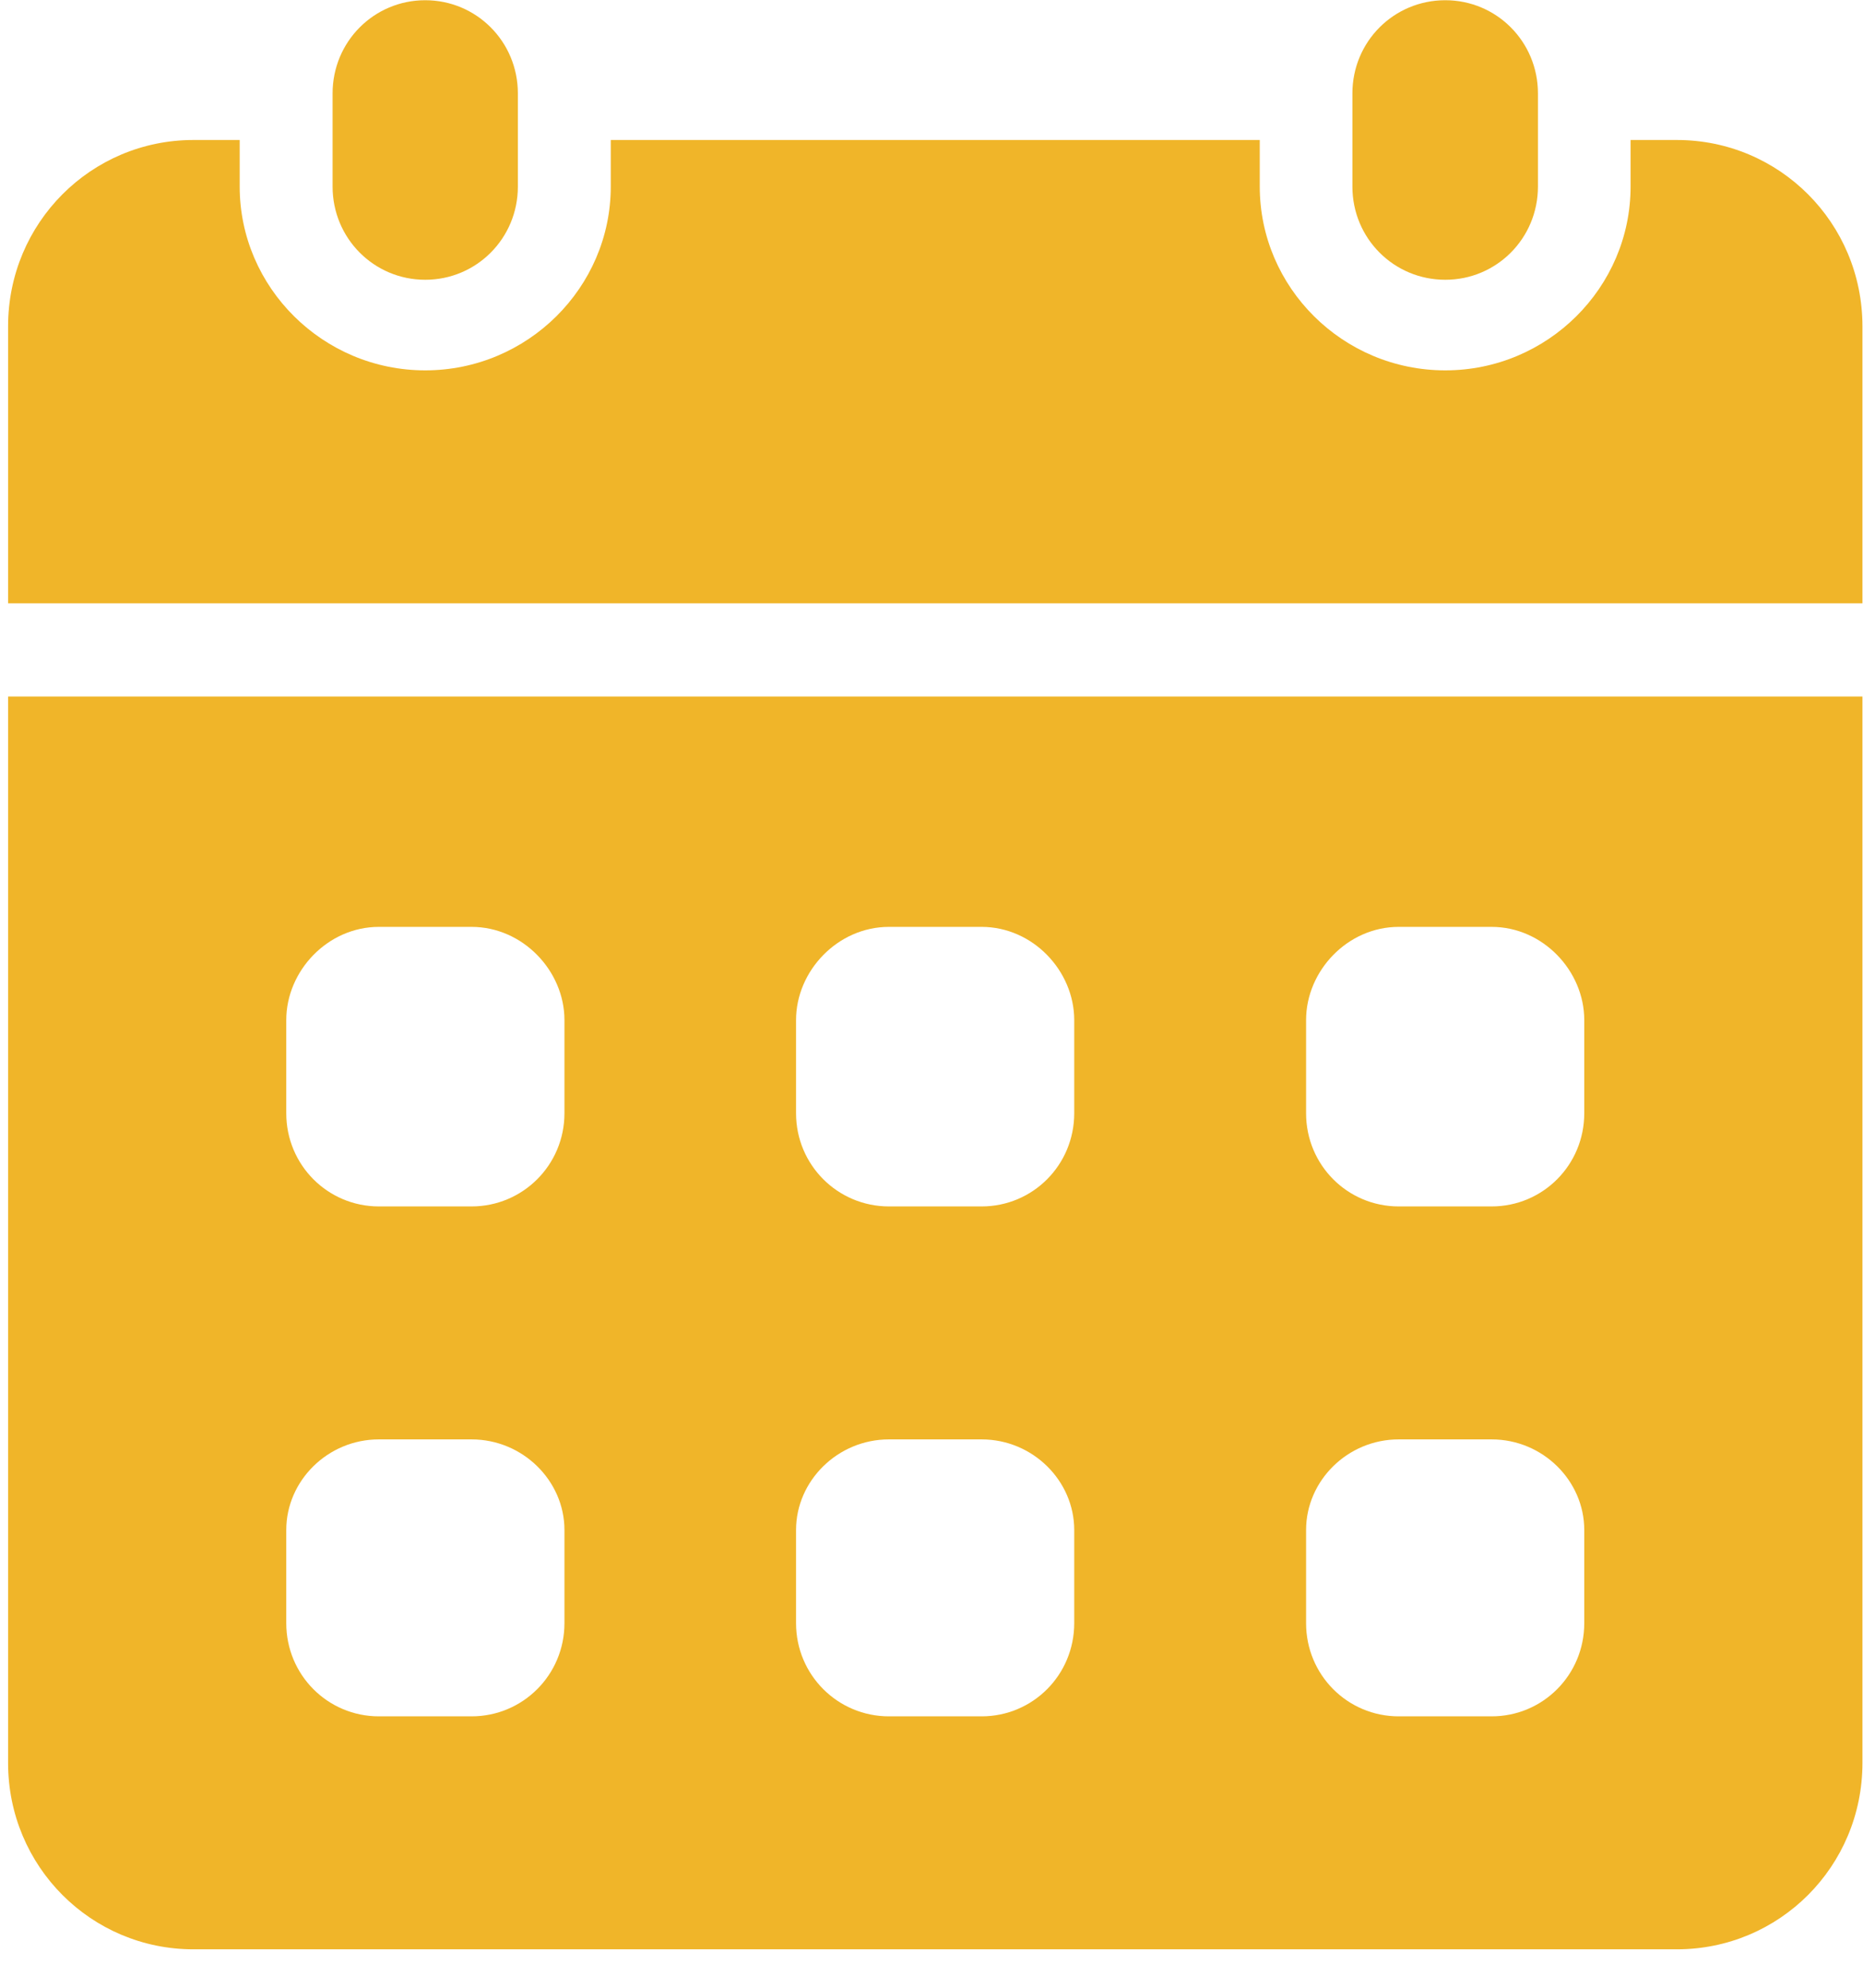
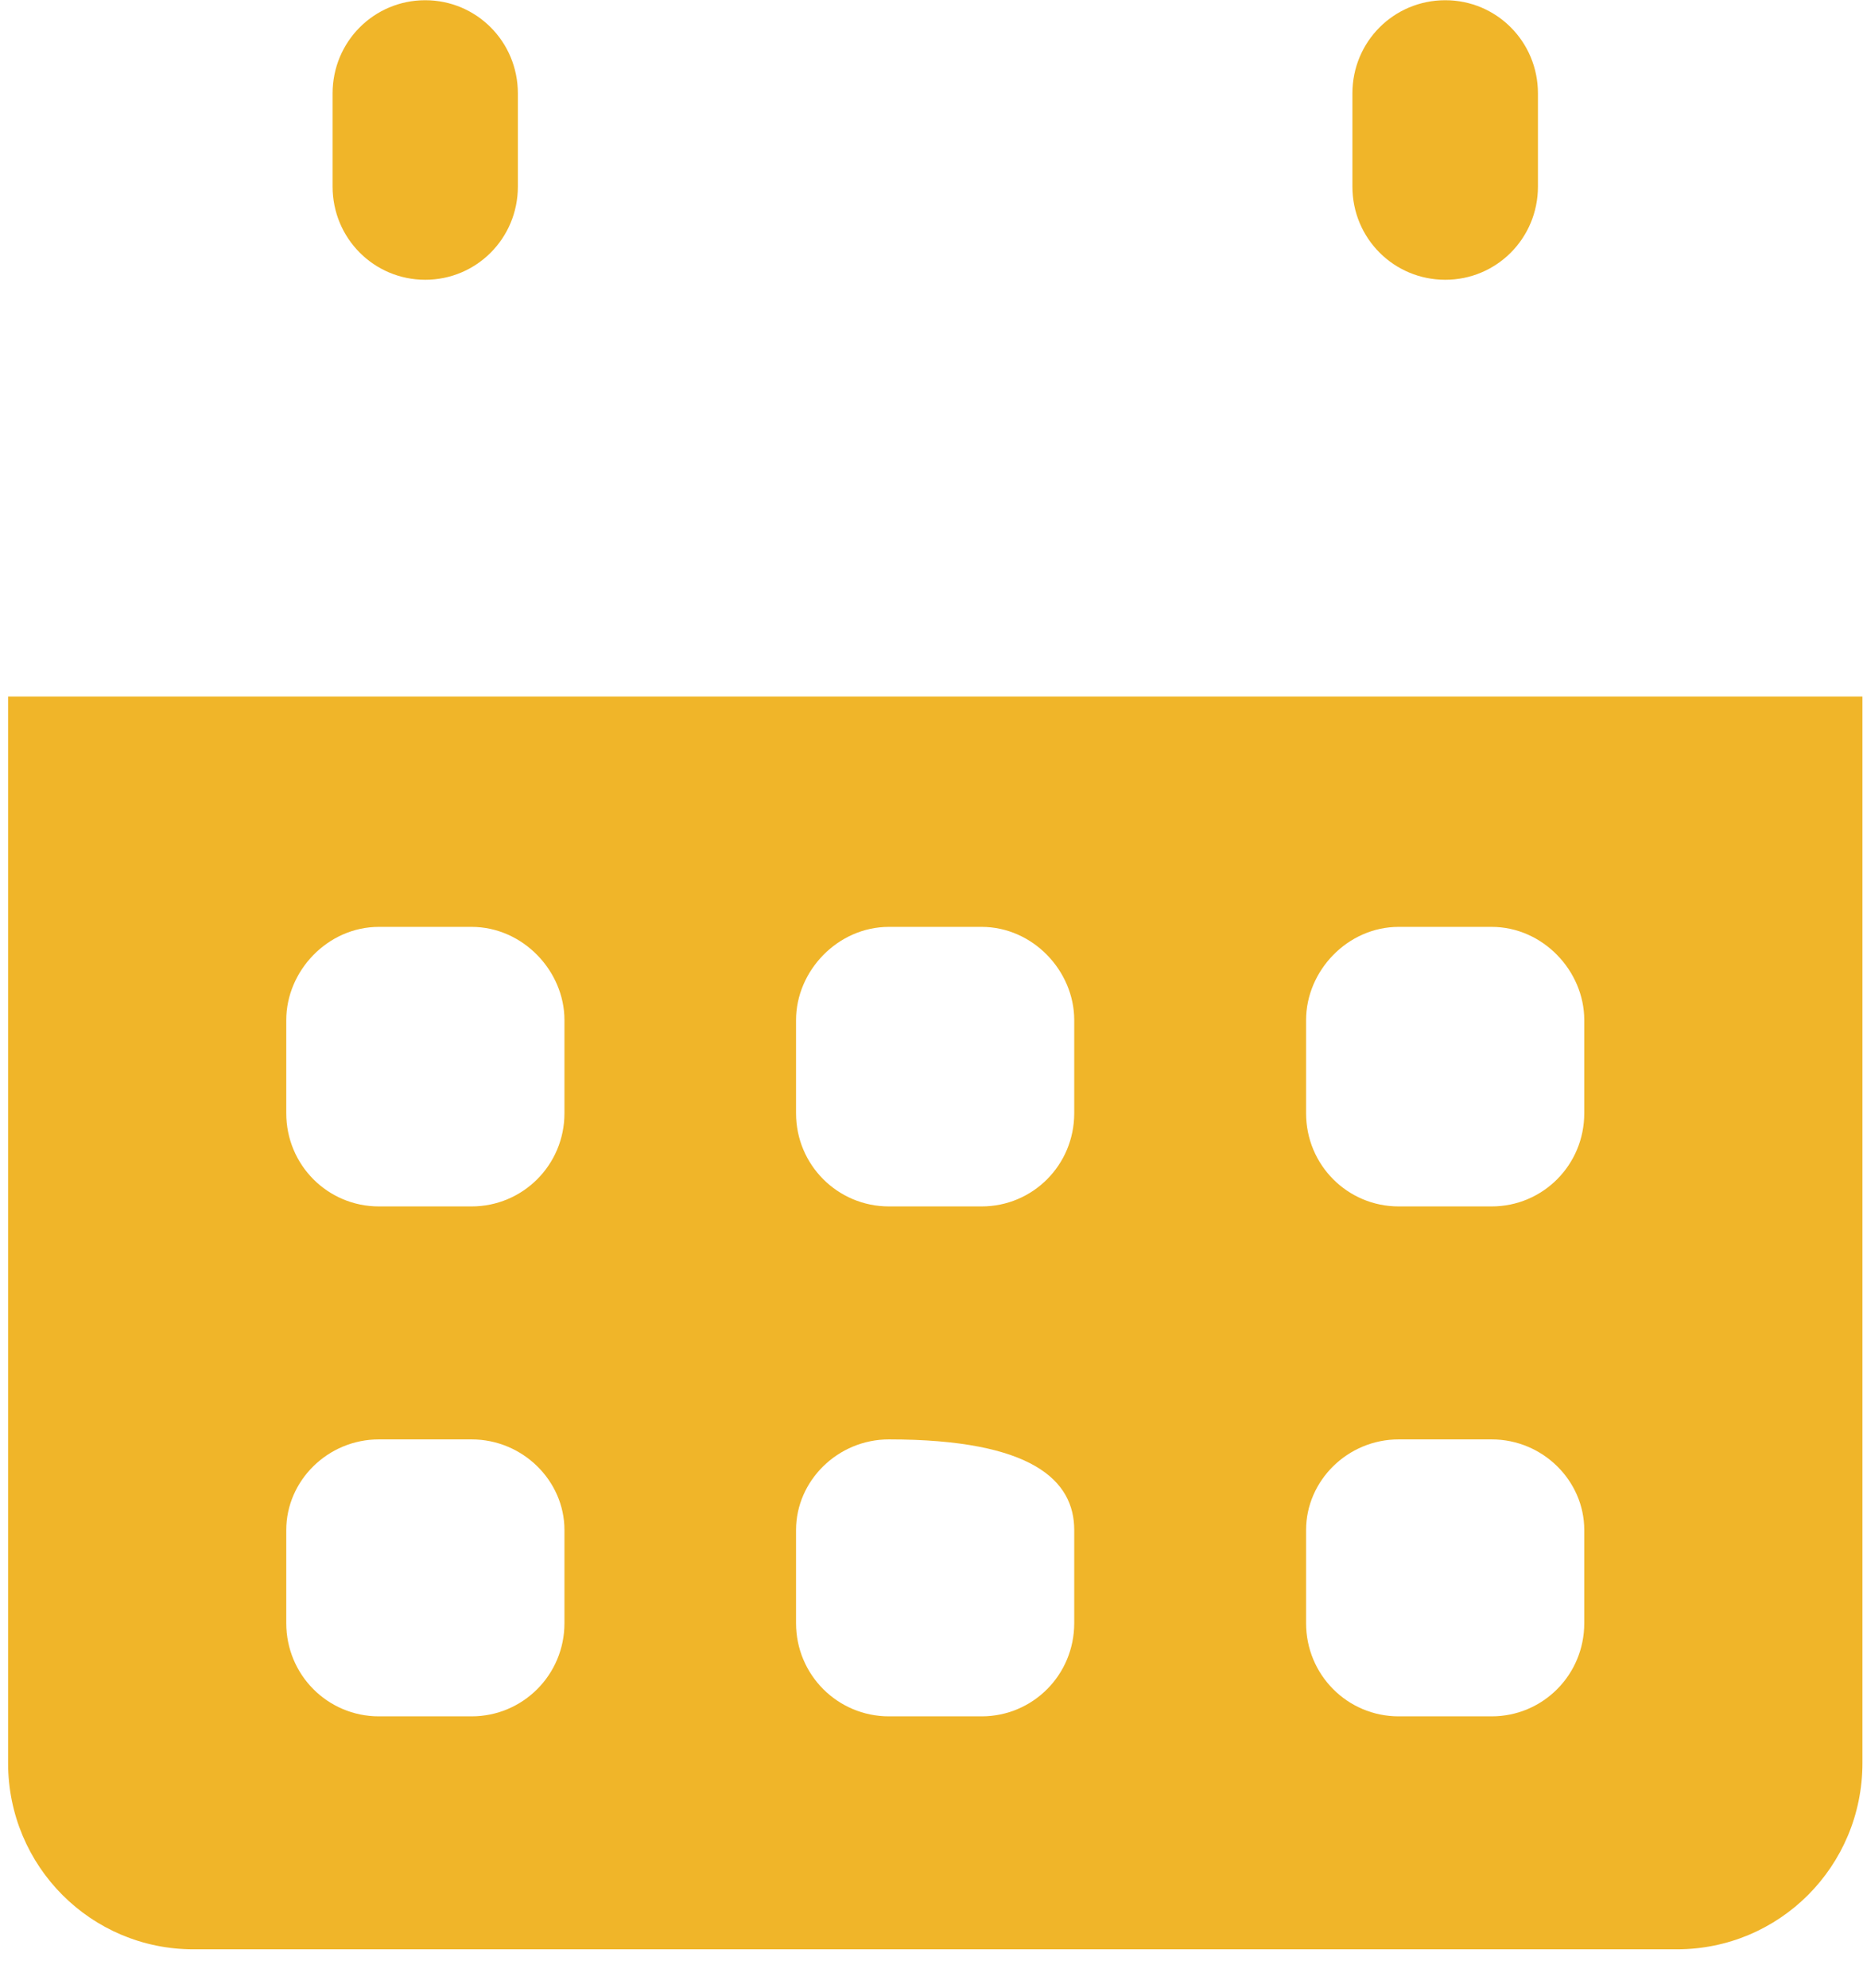
<svg xmlns="http://www.w3.org/2000/svg" width="100%" height="100%" viewBox="0 0 30 32" version="1.1" xml:space="preserve" style="fill-rule:evenodd;clip-rule:evenodd;stroke-linejoin:round;stroke-miterlimit:2;">
  <g transform="matrix(1,0,0,1,-1638.83,-45)">
    <g transform="matrix(4.167,0,0,4.167,0,0)">
      <g transform="matrix(1,0,0,1,0,-2515.32)">
        <path d="M394.931,2526.12C395.129,2526.12 395.289,2526.28 395.289,2526.48L395.289,2526.84C395.289,2527.04 395.129,2527.2 394.931,2527.2C394.733,2527.2 394.573,2527.04 394.573,2526.84L394.573,2526.48C394.573,2526.28 394.733,2526.12 394.931,2526.12Z" style="fill:rgb(240,181,41);fill-rule:nonzero;" />
      </g>
    </g>
    <g transform="matrix(4.167,0,0,4.167,0,0)">
      <g transform="matrix(1,0,0,1,0,-2515.32)">
        <path d="M398.873,2526.12C399.071,2526.12 399.231,2526.28 399.231,2526.48L399.231,2526.84C399.231,2527.04 399.071,2527.2 398.873,2527.2C398.674,2527.2 398.514,2527.04 398.514,2526.84L398.514,2526.48C398.514,2526.28 398.674,2526.12 398.873,2526.12Z" style="fill:rgb(240,181,41);fill-rule:nonzero;" />
      </g>
    </g>
    <g transform="matrix(4.167,0,0,4.167,0,0)">
      <g transform="matrix(1,0,0,1,0,-2506.18)">
-         <path d="M393.319,2519.67L393.319,2523.79C393.319,2524.19 393.64,2524.51 394.035,2524.51L399.768,2524.51C400.164,2524.51 400.485,2524.19 400.485,2523.79L400.485,2519.67L393.319,2519.67ZM395.469,2523.25C395.469,2523.45 395.308,2523.61 395.11,2523.61L394.752,2523.61C394.554,2523.61 394.394,2523.45 394.394,2523.25L394.394,2522.89C394.394,2522.7 394.554,2522.54 394.752,2522.54L395.11,2522.54C395.308,2522.54 395.469,2522.7 395.469,2522.89L395.469,2523.25ZM395.469,2521.28C395.469,2521.48 395.308,2521.64 395.11,2521.64L394.752,2521.64C394.554,2521.64 394.394,2521.48 394.394,2521.28L394.394,2520.92C394.394,2520.73 394.554,2520.56 394.752,2520.56L395.11,2520.56C395.308,2520.56 395.469,2520.73 395.469,2520.92L395.469,2521.28ZM397.439,2523.25C397.439,2523.45 397.279,2523.61 397.081,2523.61L396.723,2523.61C396.525,2523.61 396.364,2523.45 396.364,2523.25L396.364,2522.89C396.364,2522.7 396.525,2522.54 396.723,2522.54L397.081,2522.54C397.279,2522.54 397.439,2522.7 397.439,2522.89L397.439,2523.25ZM397.439,2521.28C397.439,2521.48 397.279,2521.64 397.081,2521.64L396.723,2521.64C396.525,2521.64 396.364,2521.48 396.364,2521.28L396.364,2520.92C396.364,2520.73 396.525,2520.56 396.723,2520.56L397.081,2520.56C397.279,2520.56 397.439,2520.73 397.439,2520.92L397.439,2521.28ZM399.41,2523.25C399.41,2523.45 399.25,2523.61 399.052,2523.61L398.693,2523.61C398.495,2523.61 398.335,2523.45 398.335,2523.25L398.335,2522.89C398.335,2522.7 398.495,2522.54 398.693,2522.54L399.052,2522.54C399.25,2522.54 399.41,2522.7 399.41,2522.89L399.41,2523.25ZM399.41,2521.28C399.41,2521.48 399.25,2521.64 399.052,2521.64L398.693,2521.64C398.495,2521.64 398.335,2521.48 398.335,2521.28L398.335,2520.92C398.335,2520.73 398.495,2520.56 398.693,2520.56L399.052,2520.56C399.25,2520.56 399.41,2520.73 399.41,2520.92L399.41,2521.28Z" style="fill:rgb(240,181,41);fill-rule:nonzero;" />
+         <path d="M393.319,2519.67L393.319,2523.79C393.319,2524.19 393.64,2524.51 394.035,2524.51L399.768,2524.51C400.164,2524.51 400.485,2524.19 400.485,2523.79L400.485,2519.67L393.319,2519.67ZM395.469,2523.25C395.469,2523.45 395.308,2523.61 395.11,2523.61L394.752,2523.61C394.554,2523.61 394.394,2523.45 394.394,2523.25L394.394,2522.89C394.394,2522.7 394.554,2522.54 394.752,2522.54L395.11,2522.54C395.308,2522.54 395.469,2522.7 395.469,2522.89L395.469,2523.25ZM395.469,2521.28C395.469,2521.48 395.308,2521.64 395.11,2521.64L394.752,2521.64C394.554,2521.64 394.394,2521.48 394.394,2521.28L394.394,2520.92C394.394,2520.73 394.554,2520.56 394.752,2520.56L395.11,2520.56C395.308,2520.56 395.469,2520.73 395.469,2520.92L395.469,2521.28ZM397.439,2523.25C397.439,2523.45 397.279,2523.61 397.081,2523.61L396.723,2523.61C396.525,2523.61 396.364,2523.45 396.364,2523.25L396.364,2522.89C396.364,2522.7 396.525,2522.54 396.723,2522.54C397.279,2522.54 397.439,2522.7 397.439,2522.89L397.439,2523.25ZM397.439,2521.28C397.439,2521.48 397.279,2521.64 397.081,2521.64L396.723,2521.64C396.525,2521.64 396.364,2521.48 396.364,2521.28L396.364,2520.92C396.364,2520.73 396.525,2520.56 396.723,2520.56L397.081,2520.56C397.279,2520.56 397.439,2520.73 397.439,2520.92L397.439,2521.28ZM399.41,2523.25C399.41,2523.45 399.25,2523.61 399.052,2523.61L398.693,2523.61C398.495,2523.61 398.335,2523.45 398.335,2523.25L398.335,2522.89C398.335,2522.7 398.495,2522.54 398.693,2522.54L399.052,2522.54C399.25,2522.54 399.41,2522.7 399.41,2522.89L399.41,2523.25ZM399.41,2521.28C399.41,2521.48 399.25,2521.64 399.052,2521.64L398.693,2521.64C398.495,2521.64 398.335,2521.48 398.335,2521.28L398.335,2520.92C398.335,2520.73 398.495,2520.56 398.693,2520.56L399.052,2520.56C399.25,2520.56 399.41,2520.73 399.41,2520.92L399.41,2521.28Z" style="fill:rgb(240,181,41);fill-rule:nonzero;" />
      </g>
    </g>
    <g transform="matrix(4.167,0,0,4.167,0,0)">
      <g transform="matrix(1,0,0,1,0,-2513.53)">
-         <path d="M400.485,2526.66L400.485,2525.59C400.485,2525.19 400.164,2524.87 399.768,2524.87L399.589,2524.87L399.589,2525.05C399.589,2525.44 399.268,2525.76 398.873,2525.76C398.477,2525.76 398.156,2525.44 398.156,2525.05L398.156,2524.87L395.648,2524.87L395.648,2525.05C395.648,2525.44 395.326,2525.76 394.931,2525.76C394.536,2525.76 394.214,2525.44 394.214,2525.05L394.214,2524.87L394.035,2524.87C393.64,2524.87 393.319,2525.19 393.319,2525.59L393.319,2526.66L400.485,2526.66Z" style="fill:rgb(240,181,41);fill-rule:nonzero;" />
-       </g>
+         </g>
    </g>
  </g>
</svg>